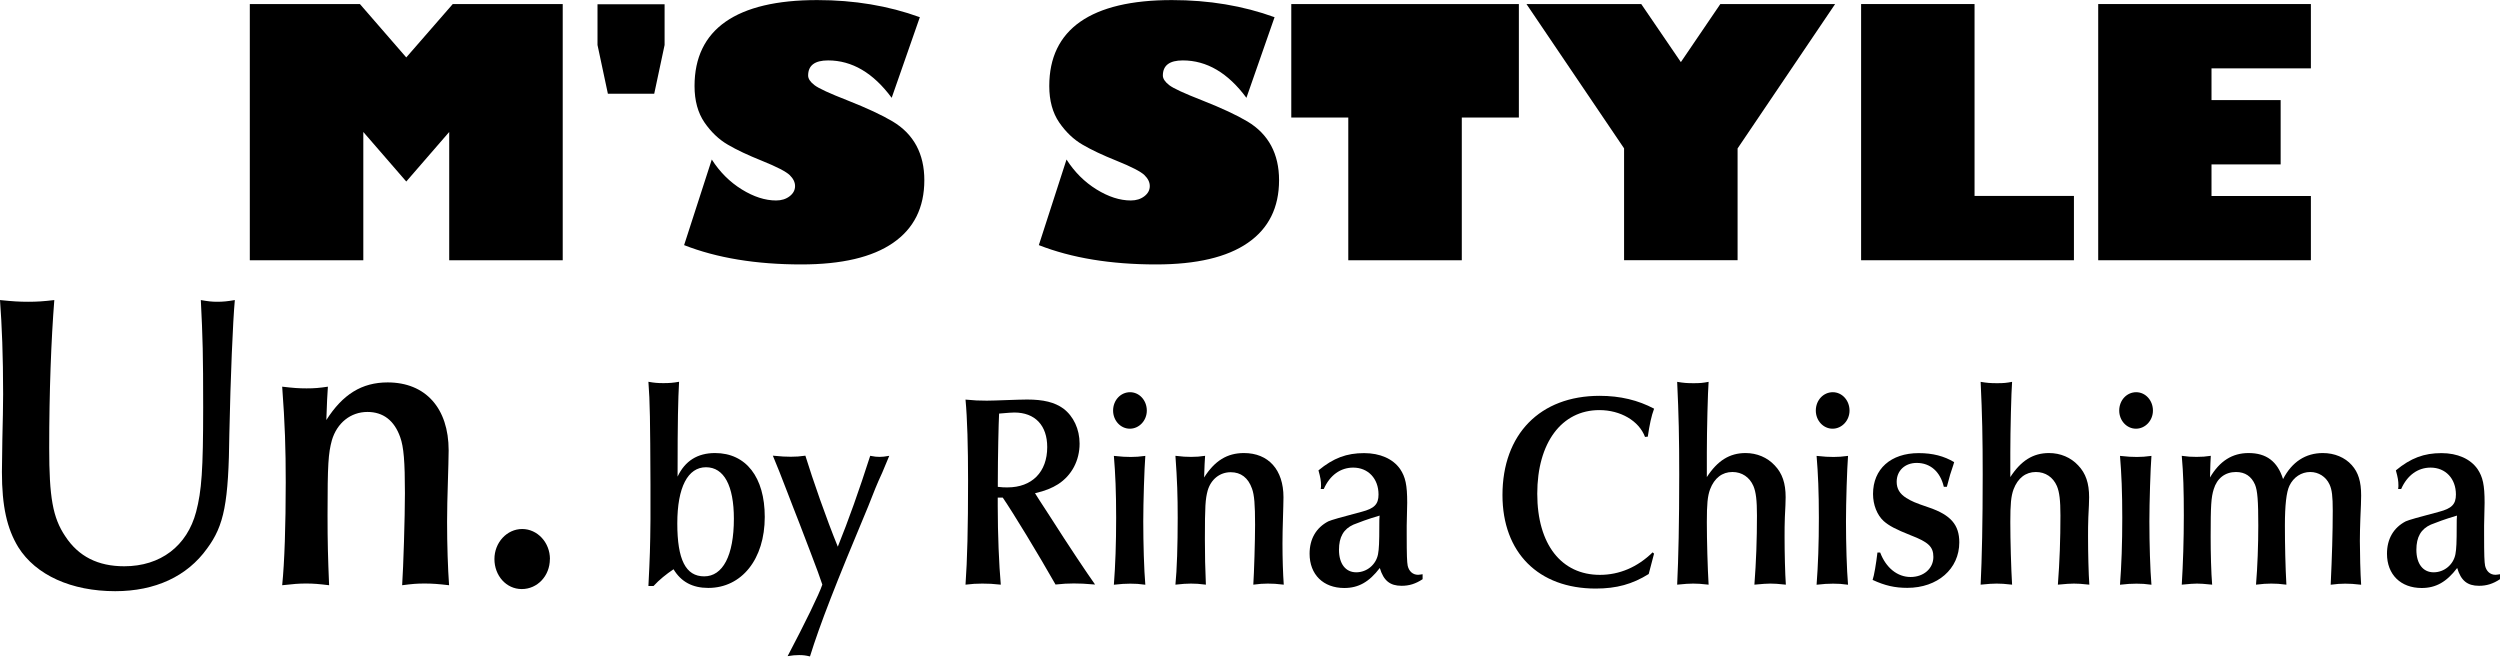
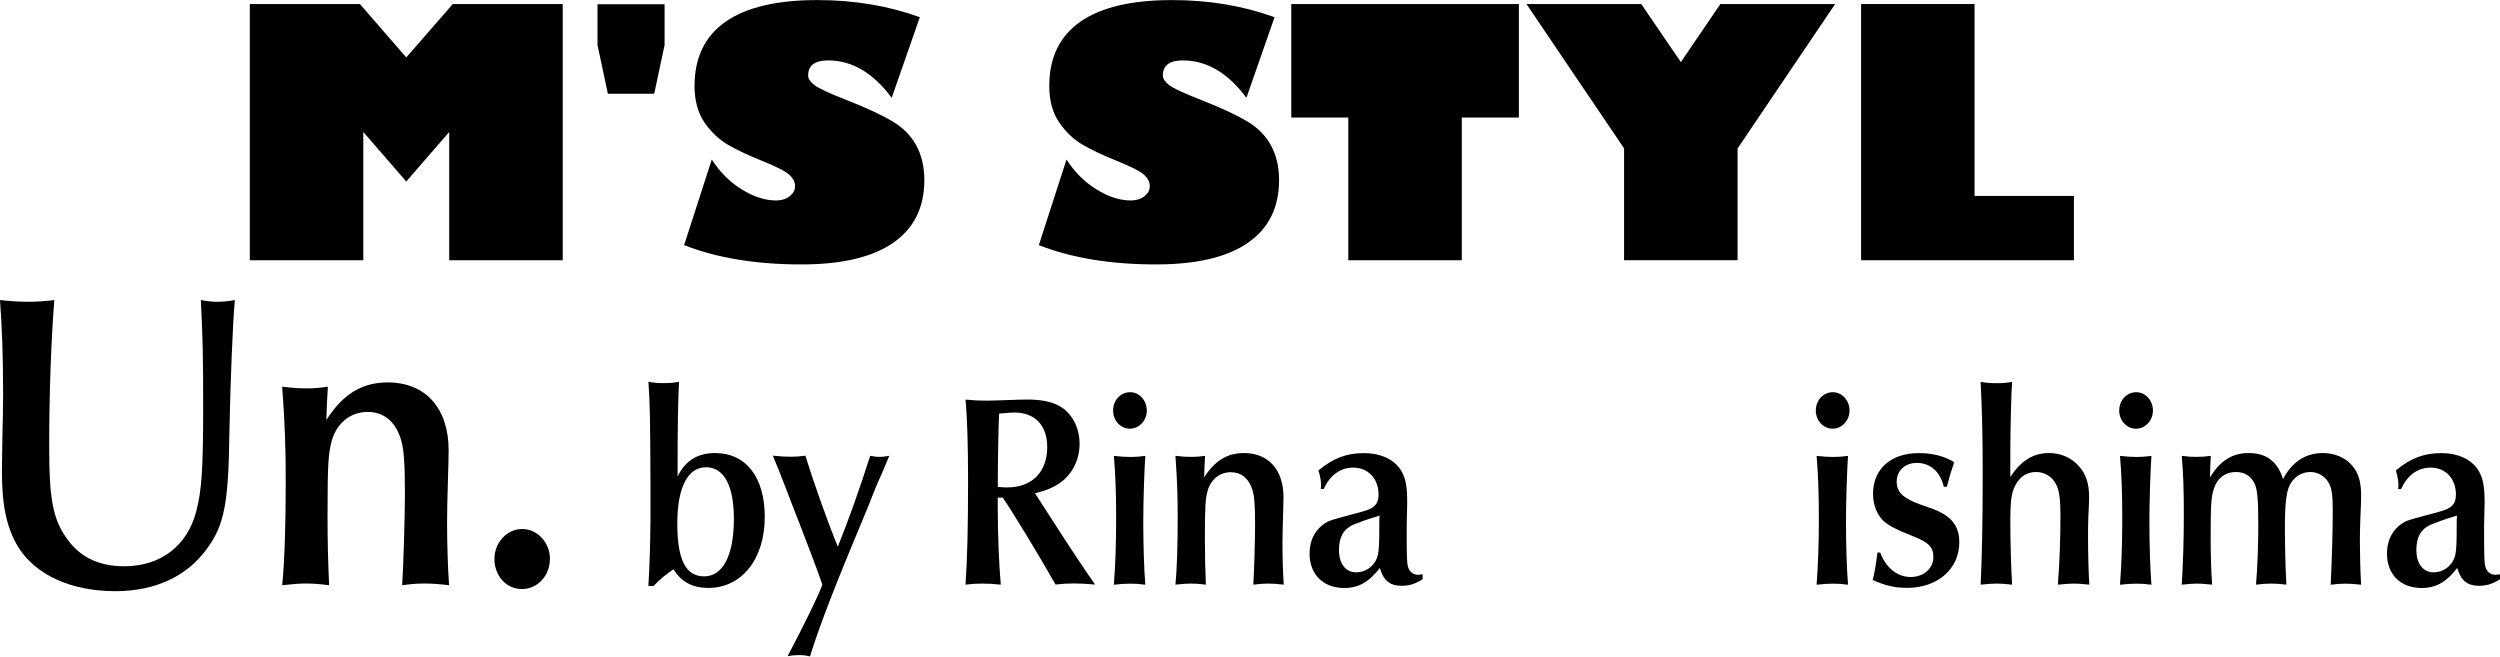
<svg xmlns="http://www.w3.org/2000/svg" id="_レイヤー_2" viewBox="0 0 352.17 92.48">
  <defs>
    <style>.cls-1{stroke-width:0px;}</style>
  </defs>
  <g id="_レイヤー_1-2">
    <path class="cls-1" d="m.33,61.97c.06-2.56.11-4.82.11-6.43,0-5.42-.17-9.64-.44-13.27,1.76.18,2.7.24,3.96.24s2.15-.06,3.69-.24c-.44,5.6-.72,12.86-.72,20.83,0,6.96.5,9.82,2.26,12.44,1.87,2.86,4.62,4.23,8.31,4.23,5.12,0,8.86-2.86,10.13-7.68.77-2.92.99-5.89.99-14.7,0-7.38-.06-9.76-.33-15.12,1.05.18,1.54.24,2.31.24.83,0,1.43-.06,2.48-.24-.28,3.04-.61,10.95-.77,18.75-.11,9.82-.72,12.98-3.14,16.25-2.81,3.93-7.32,6.01-12.94,6.01-6.17,0-11.18-2.26-13.65-6.19-1.6-2.62-2.31-5.77-2.31-10.6l.06-4.52Z" />
    <path class="cls-1" d="m43.16,54.71c1.16,0,1.82-.06,3.03-.24-.11,1.55-.11,1.79-.22,4.7,2.31-3.63,5.01-5.3,8.64-5.3,5.34,0,8.59,3.63,8.59,9.58,0,1.01-.06,2.68-.11,4.52-.06,1.96-.11,3.81-.11,5.54,0,3.27.11,6.55.28,8.93-1.54-.18-2.37-.24-3.47-.24s-1.76.06-3.14.24c.17-2.5.39-9.58.39-12.98,0-4.46-.17-6.49-.66-7.86-.83-2.38-2.42-3.57-4.62-3.57-2.37,0-4.29,1.55-5.01,3.99-.5,1.85-.61,3.33-.61,10.54,0,3.81.06,6.01.22,9.88-1.49-.18-2.2-.24-3.25-.24-.99,0-1.76.06-3.36.24.33-3.21.5-8.51.5-14.52,0-4.7-.11-8.21-.5-13.45,1.54.18,2.31.24,3.41.24Z" />
    <path class="cls-1" d="m77.46,78.75c0,2.38-1.76,4.23-3.96,4.23s-3.85-1.9-3.85-4.23,1.76-4.23,3.91-4.23,3.91,1.9,3.91,4.23Z" />
    <path class="cls-1" d="m91.34,82.55c.21-4.13.25-5.37.29-9.35v-4.98c-.04-9.11-.07-11.55-.29-14.44.82.15,1.32.19,2.11.19.86,0,1.36-.04,2.21-.19-.14,2.51-.21,5.56-.21,12.78v.58c1.04-2.2,2.79-3.32,5.28-3.32,4.36,0,7,3.4,7,9,0,5.95-3.25,10-7.96,10-2.21,0-3.82-.85-4.89-2.63-1.04.7-2,1.47-2.82,2.36h-.71Zm4.07-8.81c0,5.1,1.18,7.45,3.79,7.45s4.18-2.9,4.18-8.11c0-4.67-1.39-7.26-3.93-7.26s-4.04,2.78-4.04,7.92Z" />
    <path class="cls-1" d="m122.59,64.21c.61.12.93.15,1.32.15s.71-.04,1.36-.15c-.32.77-.71,1.7-1,2.39-.79,1.7-1.14,2.63-1.96,4.71-4.64,11.08-6.78,16.57-8.21,21.16-.64-.15-.96-.19-1.54-.19-.54,0-.93.04-1.61.15,2.46-4.67,4.46-8.77,4.89-10.08-.43-1.27-.71-2.05-1.64-4.48-.54-1.39-1.07-2.78-1.61-4.21-.57-1.43-1.11-2.86-1.68-4.33-.93-2.43-1.29-3.32-2.04-5.14,1.21.12,1.82.15,2.54.15.79,0,1.21-.04,2.04-.15,1.04,3.36,2.93,8.81,4.57,12.82,1.5-3.71,3-7.92,4.57-12.82Z" />
    <path class="cls-1" d="m140.55,70.12v1.16c0,4.02.18,8.3.43,11.08-1.11-.12-1.71-.15-2.61-.15s-1.39.04-2.36.15c.25-3.48.36-7.99.36-14.64,0-4.83-.11-8.81-.36-11.43,1.21.12,1.89.15,3,.15.64,0,1.61-.04,2.78-.08,1.21-.04,2.21-.08,2.89-.08,2.32,0,3.89.39,5.11,1.27,1.43,1.08,2.29,2.9,2.29,4.94,0,2.39-1.11,4.48-3.03,5.72-.86.54-1.79.93-3.25,1.27.18.31.86,1.35,2.07,3.21,2.86,4.48,5.14,7.88,6.39,9.65-1.43-.12-2.14-.15-3-.15-.93,0-1.46.04-2.57.15-2.46-4.33-5.93-10.04-7.43-12.24h-.71Zm0-1.54c.61.08.96.08,1.36.08,3.46,0,5.61-2.16,5.61-5.68,0-3.05-1.71-4.87-4.64-4.87-.32,0-.89.04-2.14.15-.07,1.27-.18,6.1-.18,9.65v.66Z" />
    <path class="cls-1" d="m161.55,57.84c0,1.39-1.07,2.55-2.39,2.55s-2.36-1.16-2.36-2.55c0-1.47,1.07-2.59,2.39-2.59s2.36,1.16,2.36,2.59Zm-2.25,6.53c.68,0,1.18-.04,2.04-.15-.14,1.78-.29,6.53-.29,9.23,0,3.09.11,6.87.29,8.92-.89-.12-1.36-.15-2.11-.15s-1.32.04-2.32.15c.21-2.78.32-5.75.32-9.42s-.11-6.22-.32-8.73c1.11.12,1.68.15,2.39.15Z" />
    <path class="cls-1" d="m167.8,64.36c.75,0,1.18-.04,1.96-.15-.07,1-.07,1.16-.14,3.05,1.5-2.36,3.25-3.44,5.61-3.44,3.46,0,5.57,2.36,5.57,6.22,0,.66-.04,1.74-.07,2.94-.04,1.27-.07,2.47-.07,3.59,0,2.12.07,4.25.18,5.79-1-.12-1.54-.15-2.25-.15s-1.14.04-2.04.15c.11-1.62.25-6.22.25-8.42,0-2.9-.11-4.21-.43-5.1-.54-1.54-1.57-2.32-3-2.32-1.54,0-2.79,1-3.25,2.59-.32,1.2-.39,2.16-.39,6.84,0,2.47.04,3.9.14,6.41-.96-.12-1.43-.15-2.11-.15s-1.14.04-2.18.15c.21-2.09.32-5.52.32-9.42,0-3.05-.07-5.33-.32-8.73,1,.12,1.5.15,2.21.15Z" />
    <path class="cls-1" d="m186.05,68.88c.04-.19.04-.39.04-.5,0-.62-.07-1.08-.36-2.12,2.11-1.74,3.96-2.43,6.43-2.43,2.25,0,4.07.81,5.07,2.24.75,1.12,1,2.24,1,4.75q0,.23-.07,3.21v1.31c0,2.9.04,3.82.14,4.36.18.77.71,1.27,1.46,1.27.18,0,.32-.04.64-.08v.7c-1,.66-1.89.93-2.96.93-1.64,0-2.54-.73-3.07-2.51-1.5,1.97-3,2.82-5,2.82-2.96,0-4.89-1.89-4.89-4.83,0-2.09.93-3.67,2.64-4.56q.57-.27,4.71-1.35c1.75-.46,2.36-1.04,2.36-2.43,0-2.24-1.46-3.79-3.57-3.79-1.79,0-3.29,1.08-4.14,3.01h-.43Zm4.61,5.02c-1.39.62-2.04,1.74-2.04,3.55,0,1.97.93,3.17,2.43,3.17s2.79-1.08,3.07-2.55c.14-.77.18-1.62.18-4.13,0-.62,0-.81.04-1.31-1.71.5-2.93.97-3.68,1.27Z" />
-     <path class="cls-1" d="m233,78l-.75,2.86c-2.29,1.43-4.53,2.05-7.46,2.05-8.07,0-13.14-5.06-13.14-13.17,0-8.57,5.29-13.98,13.68-13.98,2.93,0,5.43.62,7.68,1.81-.39,1.04-.64,2.24-.89,3.94l-.39.04c-.86-2.28-3.46-3.78-6.43-3.78-5.32,0-8.75,4.6-8.75,11.78s3.43,11.43,8.82,11.43c2.75,0,5.29-1.08,7.43-3.17l.21.19Z" />
-     <path class="cls-1" d="m240.43,67.22c1.5-2.32,3.21-3.4,5.46-3.4,1.61,0,3.07.62,4.11,1.74,1.07,1.12,1.54,2.51,1.54,4.48,0,.46-.04,1.62-.11,2.82-.04.93-.04,1.89-.04,2.78,0,2.2.07,5.21.18,6.72-1.14-.12-1.61-.15-2.18-.15-.54,0-1.04.04-2.25.15.25-3.24.36-6.41.36-9.73,0-2.16-.14-3.32-.5-4.17-.54-1.24-1.61-1.97-2.96-1.97-1.43,0-2.54.85-3.14,2.43-.36.97-.46,2.09-.46,4.63s.11,6.53.25,8.81c-1.07-.12-1.57-.15-2.18-.15s-1.11.04-2.25.15c.18-3.75.29-8.65.29-15.52,0-5.21-.07-8.38-.29-13.05.89.15,1.36.19,2.32.19s1.29-.04,2.11-.19c-.11,1.31-.25,6.87-.25,9.96v3.48Z" />
    <path class="cls-1" d="m260.54,57.84c0,1.39-1.07,2.55-2.39,2.55s-2.36-1.16-2.36-2.55c0-1.47,1.07-2.59,2.39-2.59s2.36,1.16,2.36,2.59Zm-2.25,6.53c.68,0,1.18-.04,2.04-.15-.14,1.78-.29,6.53-.29,9.23,0,3.09.11,6.87.29,8.92-.89-.12-1.36-.15-2.11-.15s-1.32.04-2.32.15c.21-2.78.32-5.75.32-9.42s-.11-6.22-.32-8.73c1.11.12,1.68.15,2.39.15Z" />
    <path class="cls-1" d="m264.86,77.84c.82,2.16,2.43,3.44,4.28,3.44s3.21-1.2,3.21-2.82c0-1.43-.68-2.09-3.18-3.05-2.14-.85-3.07-1.35-3.82-2.01-.93-.85-1.5-2.28-1.5-3.82,0-3.51,2.5-5.75,6.43-5.75,2,0,3.57.42,5,1.27l-.14.46c-.14.46-.29.89-.43,1.31-.07.23-.21.73-.46,1.7h-.43c-.5-2.12-1.89-3.36-3.82-3.36-1.64,0-2.82,1.08-2.82,2.66,0,.97.43,1.7,1.36,2.28.75.46,1.18.66,3.21,1.35,3.04,1.04,4.25,2.43,4.25,4.9,0,3.75-3.07,6.41-7.32,6.41-1.75,0-3.14-.31-4.89-1.12.21-.58.5-2.32.68-3.86h.39Z" />
    <path class="cls-1" d="m283.18,67.22c1.5-2.32,3.21-3.4,5.46-3.4,1.61,0,3.07.62,4.11,1.74,1.07,1.12,1.54,2.51,1.54,4.48,0,.46-.04,1.62-.11,2.82-.04.93-.04,1.89-.04,2.78,0,2.2.07,5.21.18,6.72-1.14-.12-1.61-.15-2.18-.15-.54,0-1.04.04-2.25.15.25-3.24.36-6.41.36-9.73,0-2.16-.14-3.32-.5-4.17-.54-1.24-1.61-1.97-2.96-1.97-1.43,0-2.54.85-3.14,2.43-.36.97-.46,2.09-.46,4.63s.11,6.53.25,8.81c-1.07-.12-1.57-.15-2.18-.15s-1.11.04-2.25.15c.18-3.75.29-8.65.29-15.52,0-5.21-.07-8.38-.29-13.05.89.15,1.36.19,2.32.19s1.29-.04,2.11-.19c-.11,1.31-.25,6.87-.25,9.96v3.48Z" />
    <path class="cls-1" d="m303.28,57.84c0,1.39-1.07,2.55-2.39,2.55s-2.36-1.16-2.36-2.55c0-1.47,1.07-2.59,2.39-2.59s2.36,1.16,2.36,2.59Zm-2.25,6.53c.68,0,1.18-.04,2.04-.15-.14,1.78-.29,6.53-.29,9.23,0,3.09.11,6.87.29,8.92-.89-.12-1.36-.15-2.11-.15s-1.32.04-2.32.15c.21-2.78.32-5.75.32-9.42s-.11-6.22-.32-8.73c1.11.12,1.68.15,2.39.15Z" />
    <path class="cls-1" d="m309.43,64.36c.82,0,1.21-.04,2-.15-.04.62-.07,1.31-.11,3.05,1.36-2.32,3.14-3.44,5.43-3.44,2.5,0,4.07,1.16,4.86,3.67,1.25-2.43,3.18-3.67,5.61-3.67,1.64,0,3.11.62,4.07,1.7.93,1.04,1.32,2.32,1.32,4.29,0,.46-.04,1.89-.11,3.21-.04,1.16-.07,2.2-.07,3.17,0,1.66.07,4.63.18,6.18-1.04-.12-1.57-.15-2.25-.15-.71,0-1.14.04-2.04.15.18-3.9.29-7.34.29-10.43,0-2.05-.11-2.97-.46-3.71-.5-1.08-1.54-1.74-2.71-1.74-1.25,0-2.36.73-2.93,1.93-.43.89-.64,2.74-.64,5.6,0,2.59.07,5.95.21,8.34-.96-.12-1.43-.15-2.14-.15s-1.18.04-2.14.15c.21-2.47.32-5.6.32-8.34,0-3.48-.11-4.9-.46-5.75-.5-1.16-1.39-1.78-2.68-1.78-1.54,0-2.68.89-3.14,2.43-.36,1.16-.43,2.28-.43,6.68,0,2.32.07,5.1.21,6.76-1.18-.12-1.64-.15-2.14-.15s-.96.04-2.14.15c.18-2.94.29-6.29.29-9.77s-.07-5.91-.29-8.38c.86.12,1.29.15,2.11.15Z" />
    <path class="cls-1" d="m337.82,68.88c.04-.19.04-.39.04-.5,0-.62-.07-1.08-.36-2.12,2.11-1.74,3.96-2.43,6.43-2.43,2.25,0,4.07.81,5.07,2.24.75,1.12,1,2.24,1,4.75q0,.23-.07,3.21v1.31c0,2.9.04,3.82.14,4.36.18.77.71,1.27,1.46,1.27.18,0,.32-.04.64-.08v.7c-1,.66-1.89.93-2.96.93-1.64,0-2.54-.73-3.07-2.51-1.5,1.97-3,2.82-5,2.82-2.96,0-4.89-1.89-4.89-4.83,0-2.09.93-3.67,2.64-4.56q.57-.27,4.71-1.35c1.75-.46,2.36-1.04,2.36-2.43,0-2.24-1.46-3.79-3.57-3.79-1.79,0-3.29,1.08-4.14,3.01h-.43Zm4.61,5.02c-1.39.62-2.04,1.74-2.04,3.55,0,1.97.93,3.17,2.43,3.17s2.79-1.08,3.07-2.55c.14-.77.18-1.62.18-4.13,0-.62,0-.81.04-1.31-1.71.5-2.93.97-3.68,1.27Z" />
    <path class="cls-1" d="m35.19,36.65V.57h15.51l6.53,7.52,6.55-7.52h15.49v36.09h-15.99v-18.07l-6.05,6.98-6.05-6.98v18.07h-15.99Z" />
    <path class="cls-1" d="m129.58,2.41l-3.97,11.37c-2.6-3.52-5.59-5.27-8.96-5.27-1.88,0-2.81.71-2.81,2.13,0,.44.29.89.89,1.35.59.46,2.14,1.17,4.65,2.15,2.76,1.09,4.88,2.08,6.37,2.97,1.49.89,2.6,2.03,3.35,3.42.74,1.39,1.11,3,1.11,4.85,0,3.86-1.47,6.81-4.4,8.83-2.93,2.03-7.24,3.04-12.93,3.04-6.38,0-11.89-.91-16.51-2.72l3.9-12.06c1.13,1.77,2.54,3.17,4.22,4.21,1.68,1.04,3.29,1.56,4.84,1.56.76,0,1.39-.2,1.9-.59.51-.39.77-.87.77-1.44,0-.54-.25-1.05-.75-1.54-.5-.49-1.81-1.17-3.94-2.03-1.92-.77-3.52-1.52-4.78-2.26-1.26-.73-2.36-1.78-3.29-3.13-.93-1.36-1.4-3.07-1.4-5.13,0-4,1.46-7.02,4.37-9.06,2.92-2.03,7.22-3.05,12.91-3.05,5.2,0,10.02.8,14.45,2.41Z" />
    <path class="cls-1" d="m179.55,2.41l-3.97,11.37c-2.6-3.52-5.59-5.27-8.96-5.27-1.88,0-2.81.71-2.81,2.13,0,.44.3.89.89,1.35.59.46,2.14,1.17,4.65,2.15,2.76,1.09,4.88,2.08,6.37,2.97,1.49.89,2.6,2.03,3.35,3.42.74,1.39,1.11,3,1.11,4.85,0,3.86-1.47,6.81-4.4,8.83-2.93,2.03-7.24,3.04-12.93,3.04-6.38,0-11.89-.91-16.51-2.72l3.9-12.06c1.13,1.77,2.54,3.17,4.22,4.21,1.68,1.04,3.29,1.56,4.84,1.56.76,0,1.39-.2,1.9-.59.51-.39.77-.87.77-1.44,0-.54-.25-1.05-.75-1.54-.5-.49-1.81-1.17-3.94-2.03-1.92-.77-3.52-1.52-4.78-2.26-1.26-.73-2.36-1.78-3.29-3.13-.93-1.36-1.4-3.07-1.4-5.13,0-4,1.46-7.02,4.37-9.06,2.92-2.03,7.22-3.05,12.91-3.05,5.2,0,10.02.8,14.45,2.41Z" />
    <path class="cls-1" d="m181.9,16.55V.57h32.06v15.99h-8.04v20.1h-15.99v-20.1h-8.04Z" />
    <path class="cls-1" d="m244.77,36.65h-15.99v-15.75L215.03.57h16.17l5.58,8.18,5.56-8.18h16.17l-13.74,20.34v15.75Z" />
    <path class="cls-1" d="m262.17,36.65V.57h15.98v27.03h14v9.06h-29.98Z" />
-     <path class="cls-1" d="m325.53,27.6v9.06h-29.96V.57h29.96v9.06h-14v4.47h9.74v9.06h-9.74v4.45h14Z" />
    <polygon class="cls-1" points="93.62 .6 93.62 .6 93.62 .6 84.17 .6 84.17 .6 84.17 .6 84.17 6.34 85.63 13.2 85.63 13.2 85.63 13.2 92.16 13.2 92.16 13.2 92.16 13.2 93.62 6.34 93.62 .6" />
  </g>
</svg>